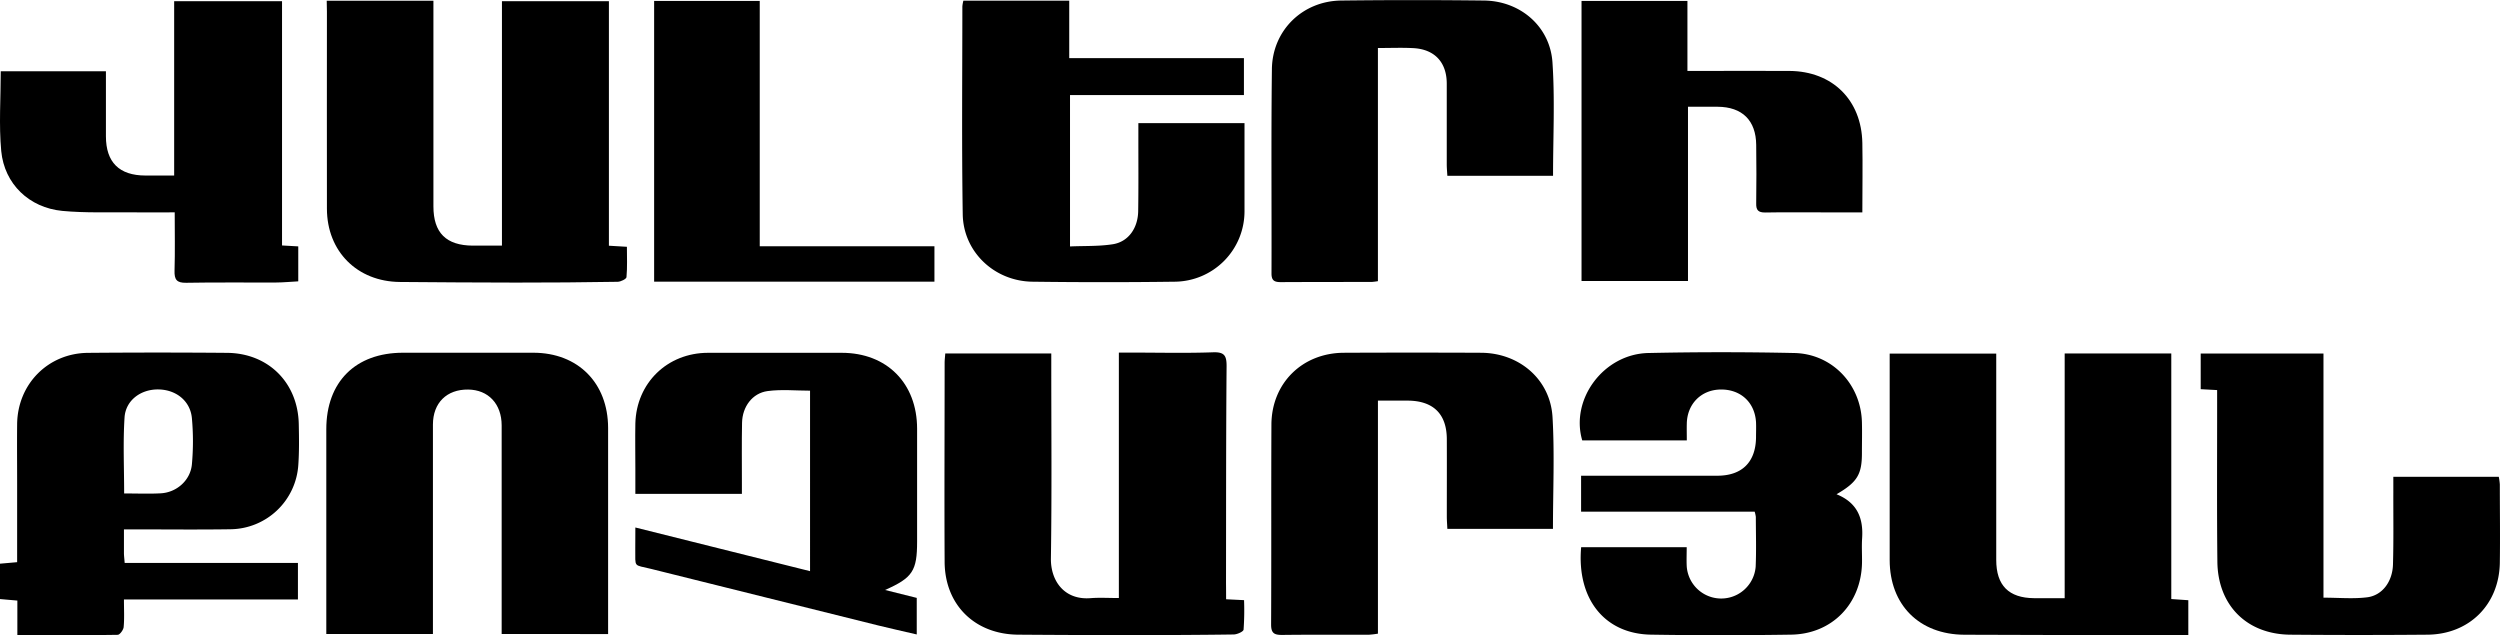
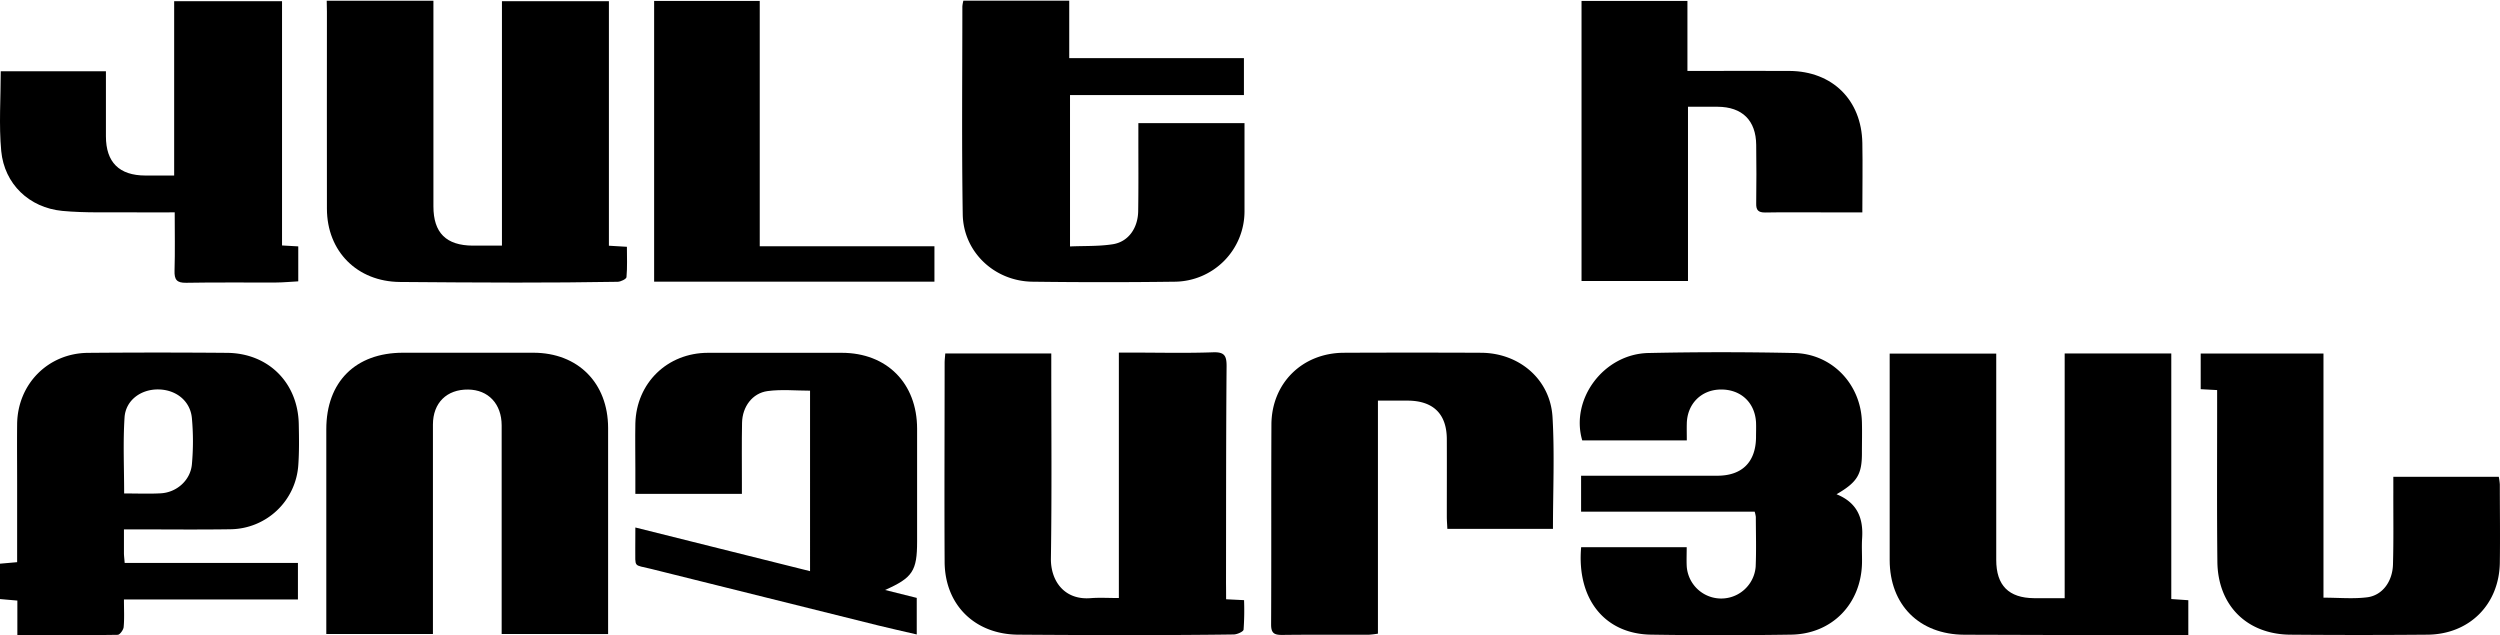
<svg xmlns="http://www.w3.org/2000/svg" viewBox="0 0 1130.55 287.26">
  <g id="Layer_2" data-name="Layer 2">
    <g id="Layer_1-2" data-name="Layer 1">
      <path d="M554.47,271l8.12.4a123.07,123.07,0,0,1-.22,13.33c-.09.91-2.9,2.17-4.47,2.19-16,.23-32,.28-48,.28q-24.75,0-49.48-.19c-19.57-.15-33.14-13.45-33.24-32.92-.16-30,0-60,0-90,0-1.3.17-2.6.29-4.24h47.94v5.64c0,29,.27,58-.17,87-.15,10.2,6.07,19,18.05,18,4-.31,8-.05,12.68-.05V159.45H512c12.16,0,24.34.31,36.48-.13,5.31-.2,6.25,1.56,6.21,6.46-.27,32.66-.21,65.33-.26,98C554.46,266.07,554.47,268.35,554.47,271Z" />
      <path d="M981.9,270.9l7.7.53v15.83H977.82c-29.81-.07-59.63-.09-89.45-.22-20.45-.08-33.81-13.5-33.82-33.81q0-44.23,0-88.48V159.9h48.19v5.31q0,44,0,88c0,11.53,5.62,17.19,17.1,17.3,4.46,0,8.91,0,13.85,0V159.84H981.9Z" />
      <path d="M226.86,286.7v-6.31q0-44,0-88c0-9.75-6.05-16.13-15.14-16.23-9.67-.12-15.93,6-15.94,15.82q-.06,44.52,0,89v5.74H147.56v-5.62q0-43.52,0-87c0-21.39,13.19-34.56,34.62-34.59q29.51,0,59,0c20.19,0,33.79,13.68,33.82,34q.06,44,0,88v5.22Z" />
      <path d="M56.05,239.39c0,4.05,0,7.35,0,10.65,0,1.3.19,2.6.33,4.53h78.35V271.1H56.05c0,4.57.23,8.55-.13,12.47-.12,1.3-1.74,3.5-2.71,3.51-15,.23-29.9.16-45.36.16V271.59L0,270.91v-16l7.75-.68c0-11.78,0-23.4,0-35,0-9.16-.09-18.33,0-27.49.23-18.09,14-32,32-32.17q31.47-.27,63,0c18.68.18,32,13.57,32.36,32.24.13,6.16.22,12.35-.21,18.48a31.09,31.09,0,0,1-30.68,29.05c-14.16.22-28.32.06-42.48.06Zm.09-16.24c5.9,0,11.21.22,16.51-.06,7.2-.37,13.47-5.85,14.13-13.11a115.46,115.46,0,0,0,0-20.87c-.72-7.84-7.17-12.88-15.13-13S56.82,181,56.32,188.81C55.6,200,56.14,211.29,56.14,223.15Z" />
      <path d="M830.52,223.51c9.48,3.85,12.16,10.92,11.57,19.89-.24,3.65,0,7.33-.05,11C841.73,273,828.57,286.7,810,287c-21.16.32-42.32.35-63.47,0-21-.37-33.56-16.29-31.5-39.55h47.73c0,2.86-.12,5.65,0,8.41a15.63,15.63,0,0,0,31.19.4c.32-7.49.09-15,.07-22.49a14.15,14.15,0,0,0-.52-2.37H715V215.13h5.13q28.23,0,56.47,0c11.15,0,17.33-6.11,17.51-17.2,0-2.33.1-4.67,0-7-.54-9-7-14.94-16.11-14.78-8.66.16-14.94,6.43-15.19,15.24-.07,2.46,0,4.93,0,7.76H715.52c-5.46-18.57,9.64-39.07,29.88-39.51q33-.72,66,0C828.54,160,841.59,173.8,842,191c.12,4.5,0,9,0,13.5C842.06,214.48,840,218,830.52,223.51Z" />
      <path d="M702.28,239.15H654.52c-.08-1.91-.23-3.68-.24-5.46,0-11.67.05-23.33,0-35,0-11.48-6.11-17.45-17.63-17.52-4.32,0-8.64,0-13.52,0V286.55a39.52,39.52,0,0,1-4.31.5c-13,0-26-.08-39,.08-3.49,0-5-.69-5-4.66.15-30.16,0-60.34.14-90.5.11-18.75,14-32.36,32.76-32.44q31-.14,62,0c17.29.06,31.34,12,32.36,29.06C703.05,205.17,702.28,221.86,702.28,239.15Z" />
      <path d="M287.32,238.54l79,19.75V176.67c-6.4,0-12.9-.67-19.19.18-6.91.93-11.42,7.09-11.56,14.33-.18,9-.06,18-.07,27v5.16H287.32V212c0-6.83-.13-13.67,0-20.5.47-18.33,14.48-31.92,32.83-31.95q30.26,0,60.5,0c20.42,0,34.06,13.79,34.08,34.3q0,25.5,0,51c0,13.32-2,16.41-14.48,21.95l14.32,3.58v16.53c-6-1.4-11.78-2.67-17.48-4.08q-51.37-12.74-102.72-25.58c-8.06-2-7-.36-7.09-9.07C287.29,245.21,287.32,242.25,287.32,238.54Z" />
      <path d="M1082.31,215.63H1130a26.92,26.92,0,0,1,.47,3.42c0,11.83.18,23.67,0,35.5-.33,18.87-13.82,32.31-32.73,32.47q-31,.27-62,0c-19.66-.17-32.81-13.24-33-33.06-.26-24-.09-48-.11-72V176.4L995.2,176V159.87h55.52V270.28c7,0,13.45.62,19.77-.17,6.81-.85,11.44-7.07,11.66-14.82.31-10.83.13-21.67.16-32.5Z" />
      <path d="M147.75.33H196v6q0,43.5,0,87c0,12,5.78,17.66,17.79,17.75,4.27,0,8.55,0,13.2,0V.54h48.37V111.12l8.14.48c0,4.6.22,9.19-.19,13.73-.07.84-2.6,2.08-4,2.1q-23,.38-46,.36c-17.49,0-35-.15-52.47-.28-19.31-.15-33-13.85-33-33.17-.06-29.67,0-59.33,0-89Z" />
      <path d="M483.88,111.45c6.53-.3,13,0,19.35-1,7-1.09,11.37-7.25,11.48-15,.17-11.33.07-22.66.08-34V55.67h48v26c0,4.67,0,9.33,0,14a31.83,31.83,0,0,1-31.42,31.72q-32.22.42-64.46,0c-17.21-.21-31.28-13.45-31.54-30.5-.49-31.32-.18-62.65-.17-94a16,16,0,0,1,.46-2.59h47.87v26h79V43H483.88Z" />
-       <path d="M702.32,79.49h-47.8c-.09-1.65-.27-3.4-.27-5.15,0-12.16,0-24.32,0-36.49,0-9.73-5.52-15.6-15.2-16.09-5.12-.26-10.25-.05-15.93-.05V127.15a27.44,27.44,0,0,1-2.91.36c-13.66,0-27.32,0-41,.07-2.83,0-4.22-.64-4.21-3.88.1-30.82-.2-61.64.18-92.46.22-17.55,13.92-30.84,31.42-31q32.24-.39,64.46,0c16.42.17,29.94,11.69,31,28.06C703.19,45.13,702.32,62.15,702.32,79.49Z" />
-       <path d="M47.9,32.23c0,10.12,0,19.76,0,29.4,0,11.76,6,17.73,17.86,17.75,4.14,0,8.29,0,13,0V.53h48.78V111l7.34.42v15.81c-3.38.18-6.8.51-10.22.53-13.49.06-27-.13-40.47.12-4.31.08-5.38-1.46-5.26-5.49.26-8.6.08-17.22.08-26.36-6.85,0-13.13.06-19.41,0-10.49-.12-21,.33-31.44-.66C13.19,93.92,2,83.23.56,68.33-.55,56.5.34,44.48.34,32.23Z" />
+       <path d="M47.9,32.23c0,10.12,0,19.76,0,29.4,0,11.76,6,17.73,17.86,17.75,4.14,0,8.29,0,13,0V.53h48.78V111l7.34.42v15.81c-3.38.18-6.8.51-10.22.53-13.49.06-27-.13-40.47.12-4.31.08-5.38-1.46-5.26-5.49.26-8.6.08-17.22.08-26.36-6.85,0-13.13.06-19.41,0-10.49-.12-21,.33-31.44-.66C13.19,93.92,2,83.23.56,68.33-.55,56.5.34,44.48.34,32.23" />
      <path d="M715.2.41h47.89V32.08h5.67c13.49,0,27-.08,40.49,0,19.4.14,32.57,13.12,32.94,32.56.19,10.28,0,20.56,0,31.4h-18c-8.67,0-17.33-.1-26,.06-3.08,0-4.07-1.09-4-4.07.13-8.83.11-17.67,0-26.5-.1-11.09-6.33-17.2-17.46-17.25H763.34v78.78H715.2Z" />
      <path d="M343.57,111.38h79v16H295.81V.41h47.76Z" />
    </g>
  </g>
</svg>